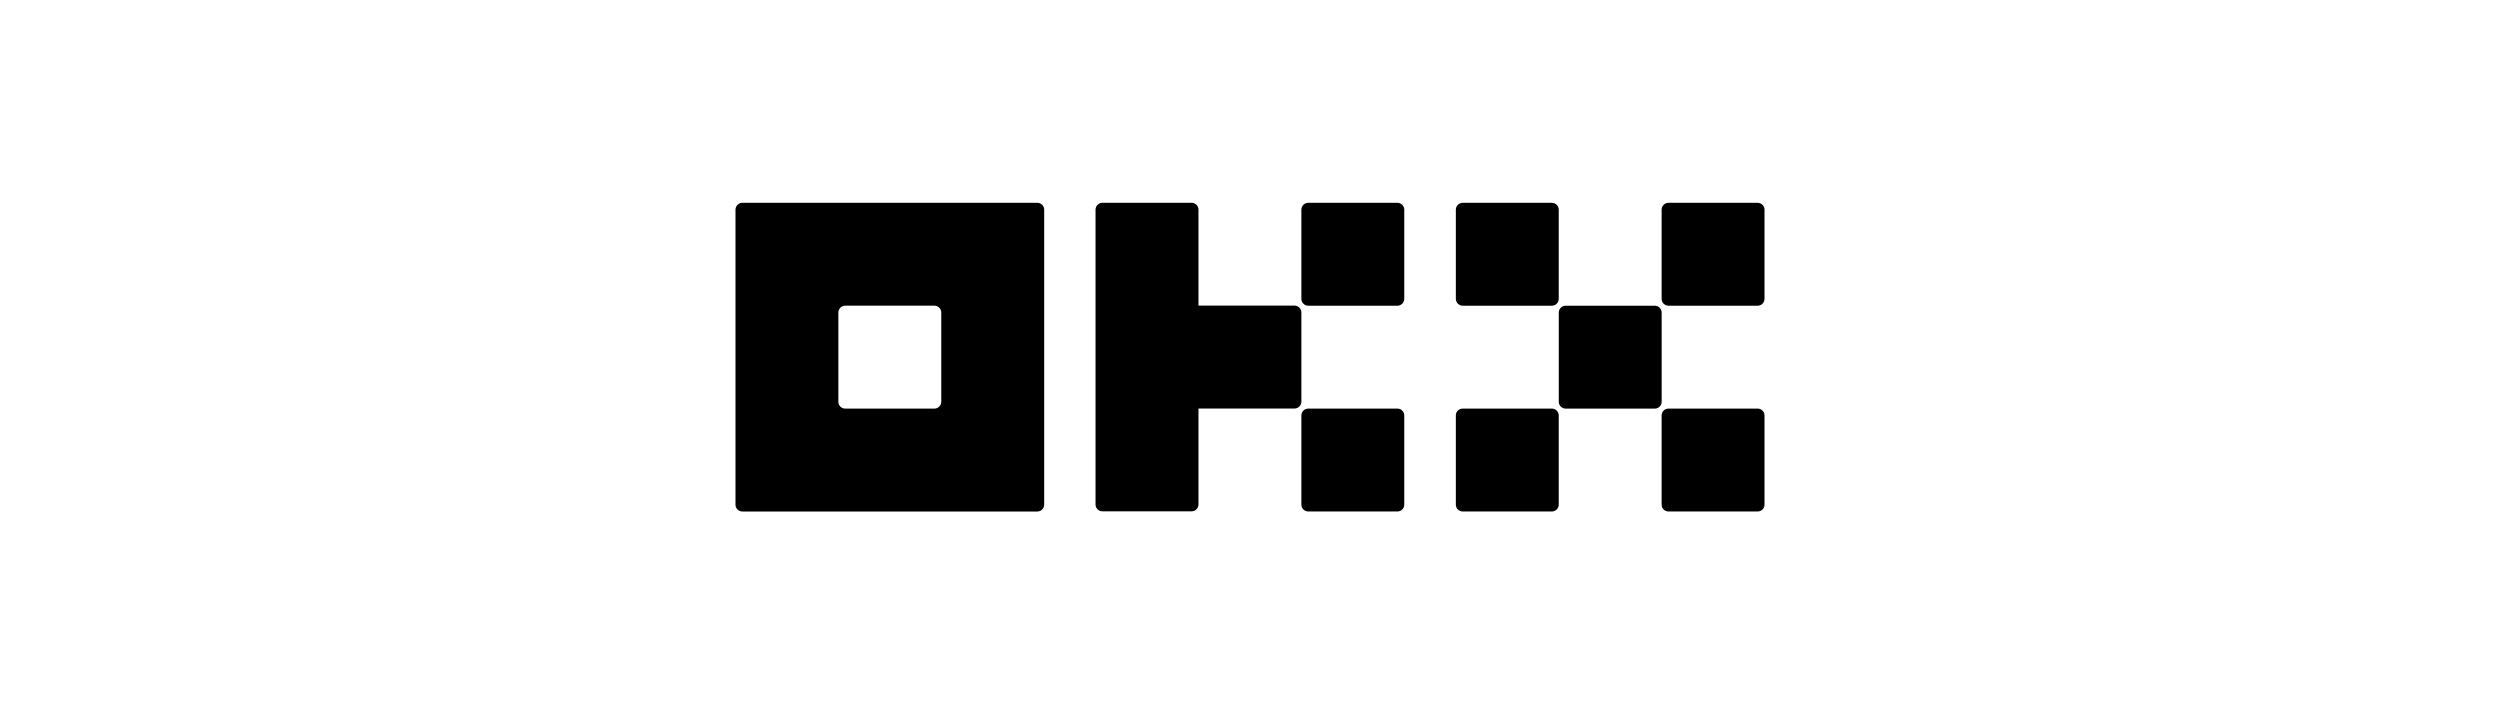
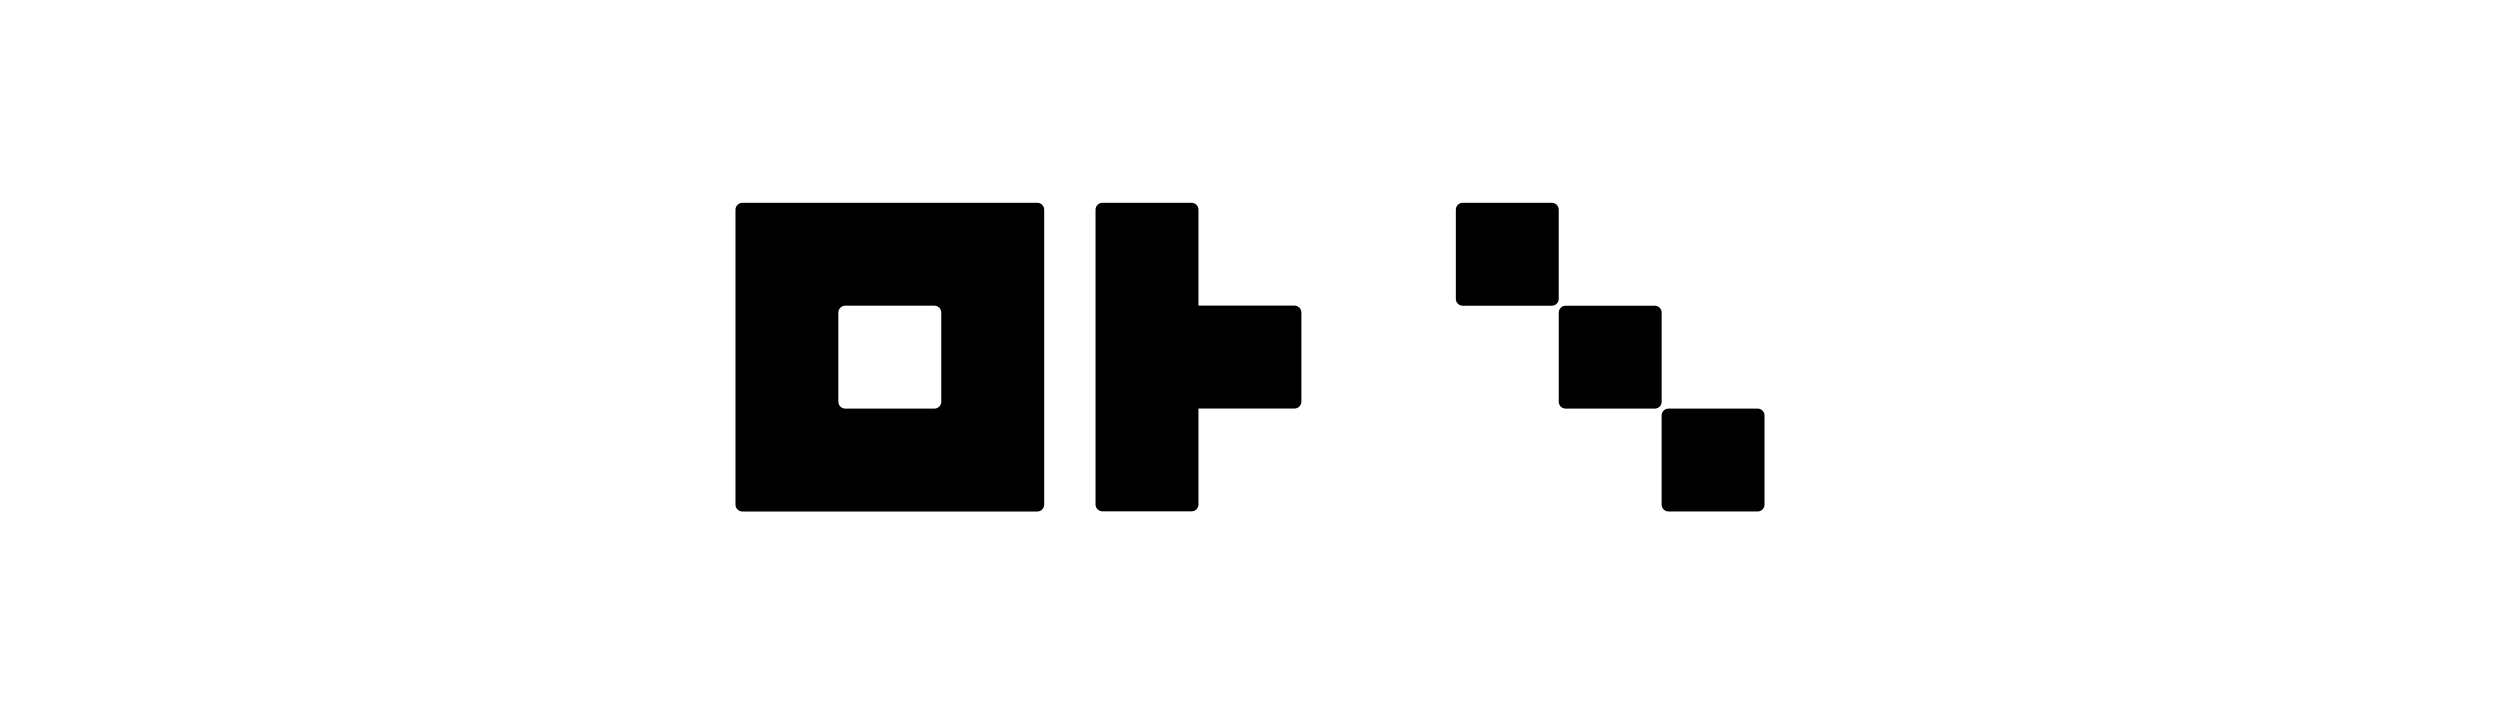
<svg xmlns="http://www.w3.org/2000/svg" id="Layer_1" viewBox="0 0 140 40">
  <path d="m58.089,11.357h-16.517c-.102,0-.2.04-.272.113-.072.072-.113.17-.113.272v16.517c0,.102.04.2.113.272.072.072.17.113.272.113h16.517c.102,0,.2-.04.272-.113.072-.072.113-.17.113-.272V11.741c0-.102-.04-.2-.113-.272-.072-.072-.17-.113-.272-.113Zm-5.378,11.14c0,.102-.04.2-.113.272s-.17.113-.272.113h-4.994c-.102,0-.2-.041-.272-.113-.072-.072-.112-.17-.112-.272v-4.994c0-.102.04-.2.112-.272.072-.072.17-.113.272-.113h4.994c.102,0,.2.04.272.113.072.072.113.17.113.272v4.994Z" />
  <path d="m92.669,17.12h-4.994c-.212,0-.384.172-.384.384v4.994c0,.212.172.384.384.384h4.994c.212,0,.384-.172.384-.384v-4.994c0-.212-.172-.384-.384-.384Z" />
  <path d="m86.905,11.358h-4.994c-.212,0-.384.172-.384.384v4.994c0,.212.172.384.384.384h4.994c.212,0,.384-.172.384-.384v-4.994c0-.212-.172-.384-.384-.384Z" />
-   <path d="m98.429,11.358h-4.994c-.212,0-.384.172-.384.384v4.994c0,.212.172.384.384.384h4.994c.212,0,.384-.172.384-.384v-4.994c0-.212-.172-.384-.384-.384Z" />
-   <path d="m86.905,22.881h-4.994c-.212,0-.384.172-.384.384v4.994c0,.212.172.384.384.384h4.994c.212,0,.384-.172.384-.384v-4.994c0-.212-.172-.384-.384-.384Z" />
  <path d="m98.429,22.881h-4.994c-.212,0-.384.172-.384.384v4.994c0,.212.172.384.384.384h4.994c.212,0,.384-.172.384-.384v-4.994c0-.212-.172-.384-.384-.384Z" />
-   <path d="m78.255,11.358h-4.994c-.212,0-.384.172-.384.384v4.994c0,.212.172.384.384.384h4.994c.212,0,.384-.172.384-.384v-4.994c0-.212-.172-.384-.384-.384Z" />
-   <path d="m78.255,22.881h-4.994c-.212,0-.384.172-.384.384v4.994c0,.212.172.384.384.384h4.994c.212,0,.384-.172.384-.384v-4.994c0-.212-.172-.384-.384-.384Z" />
  <path d="m72.877,17.499c0-.102-.041-.2-.113-.272-.072-.072-.17-.113-.272-.113h-5.378v-5.373c0-.102-.041-.2-.113-.272s-.17-.113-.272-.113h-4.994c-.102,0-.2.04-.272.113-.072.072-.113.17-.113.272v16.509c0,.102.04.2.113.272.072.072.17.113.272.113h4.994c.102,0,.2-.04.272-.113.072-.072.113-.17.113-.272v-5.373h5.378c.102,0,.2-.041.272-.113.072-.072.113-.17.113-.272v-4.994Z" />
</svg>